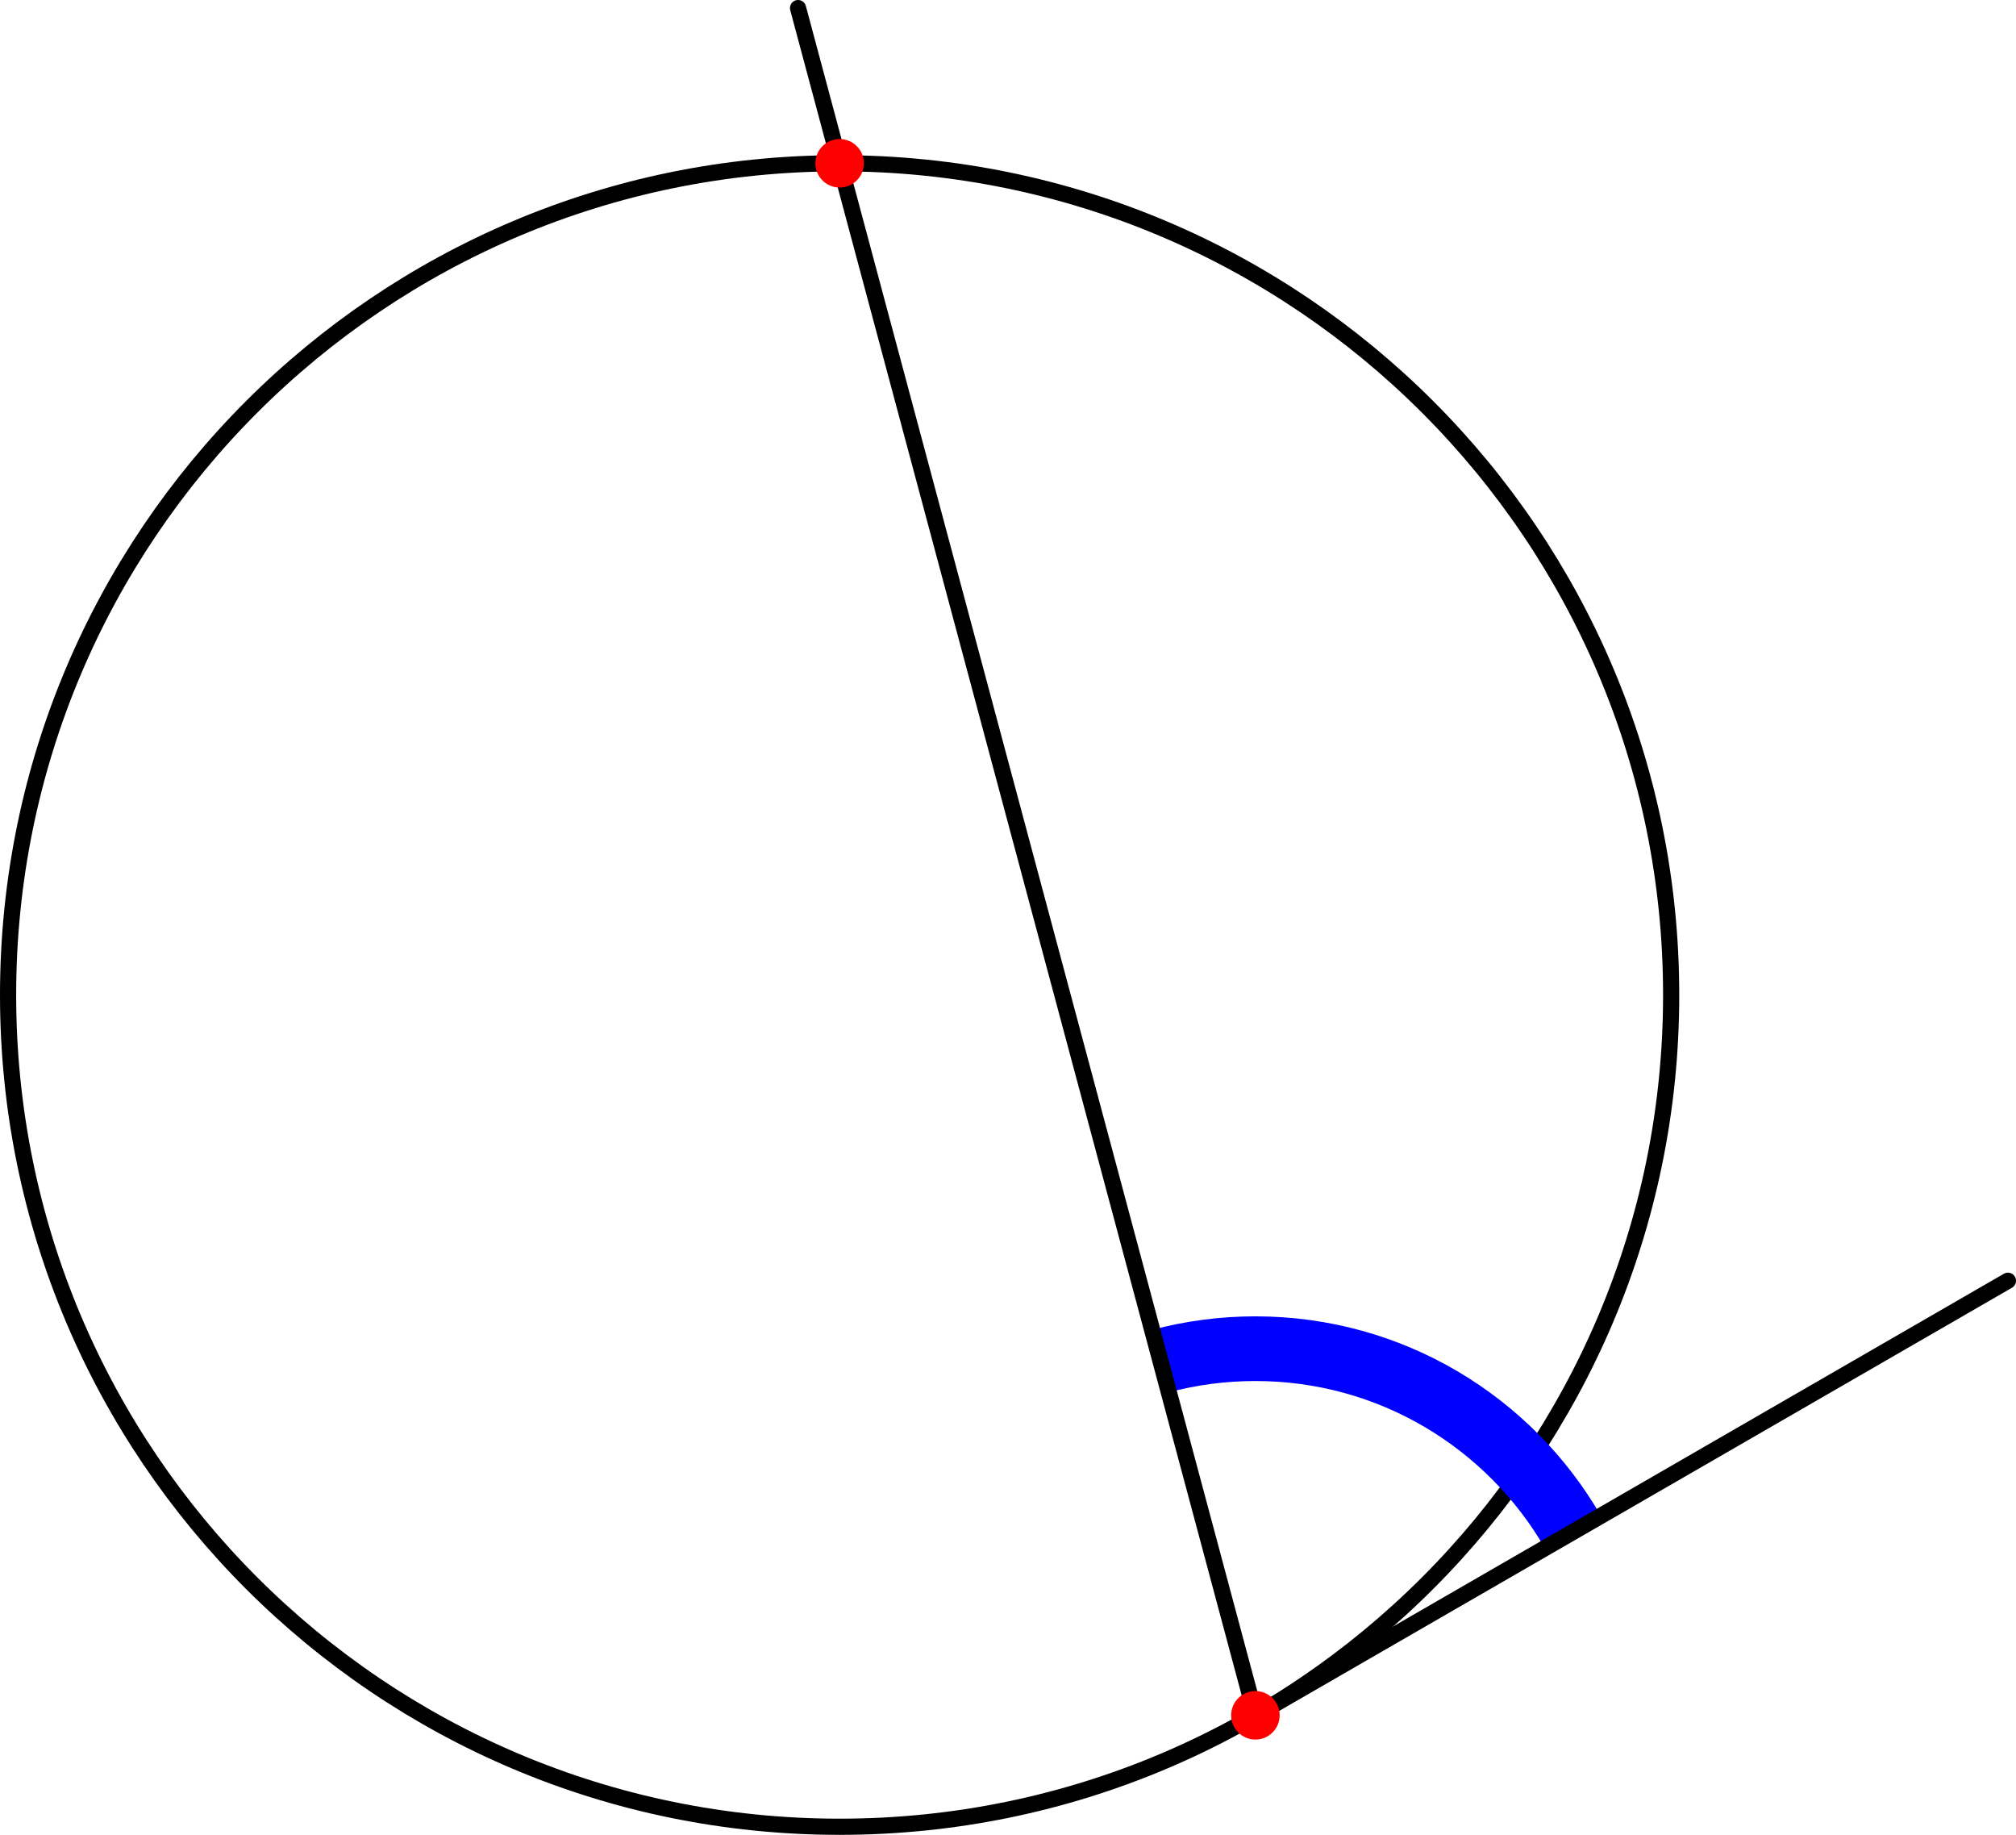
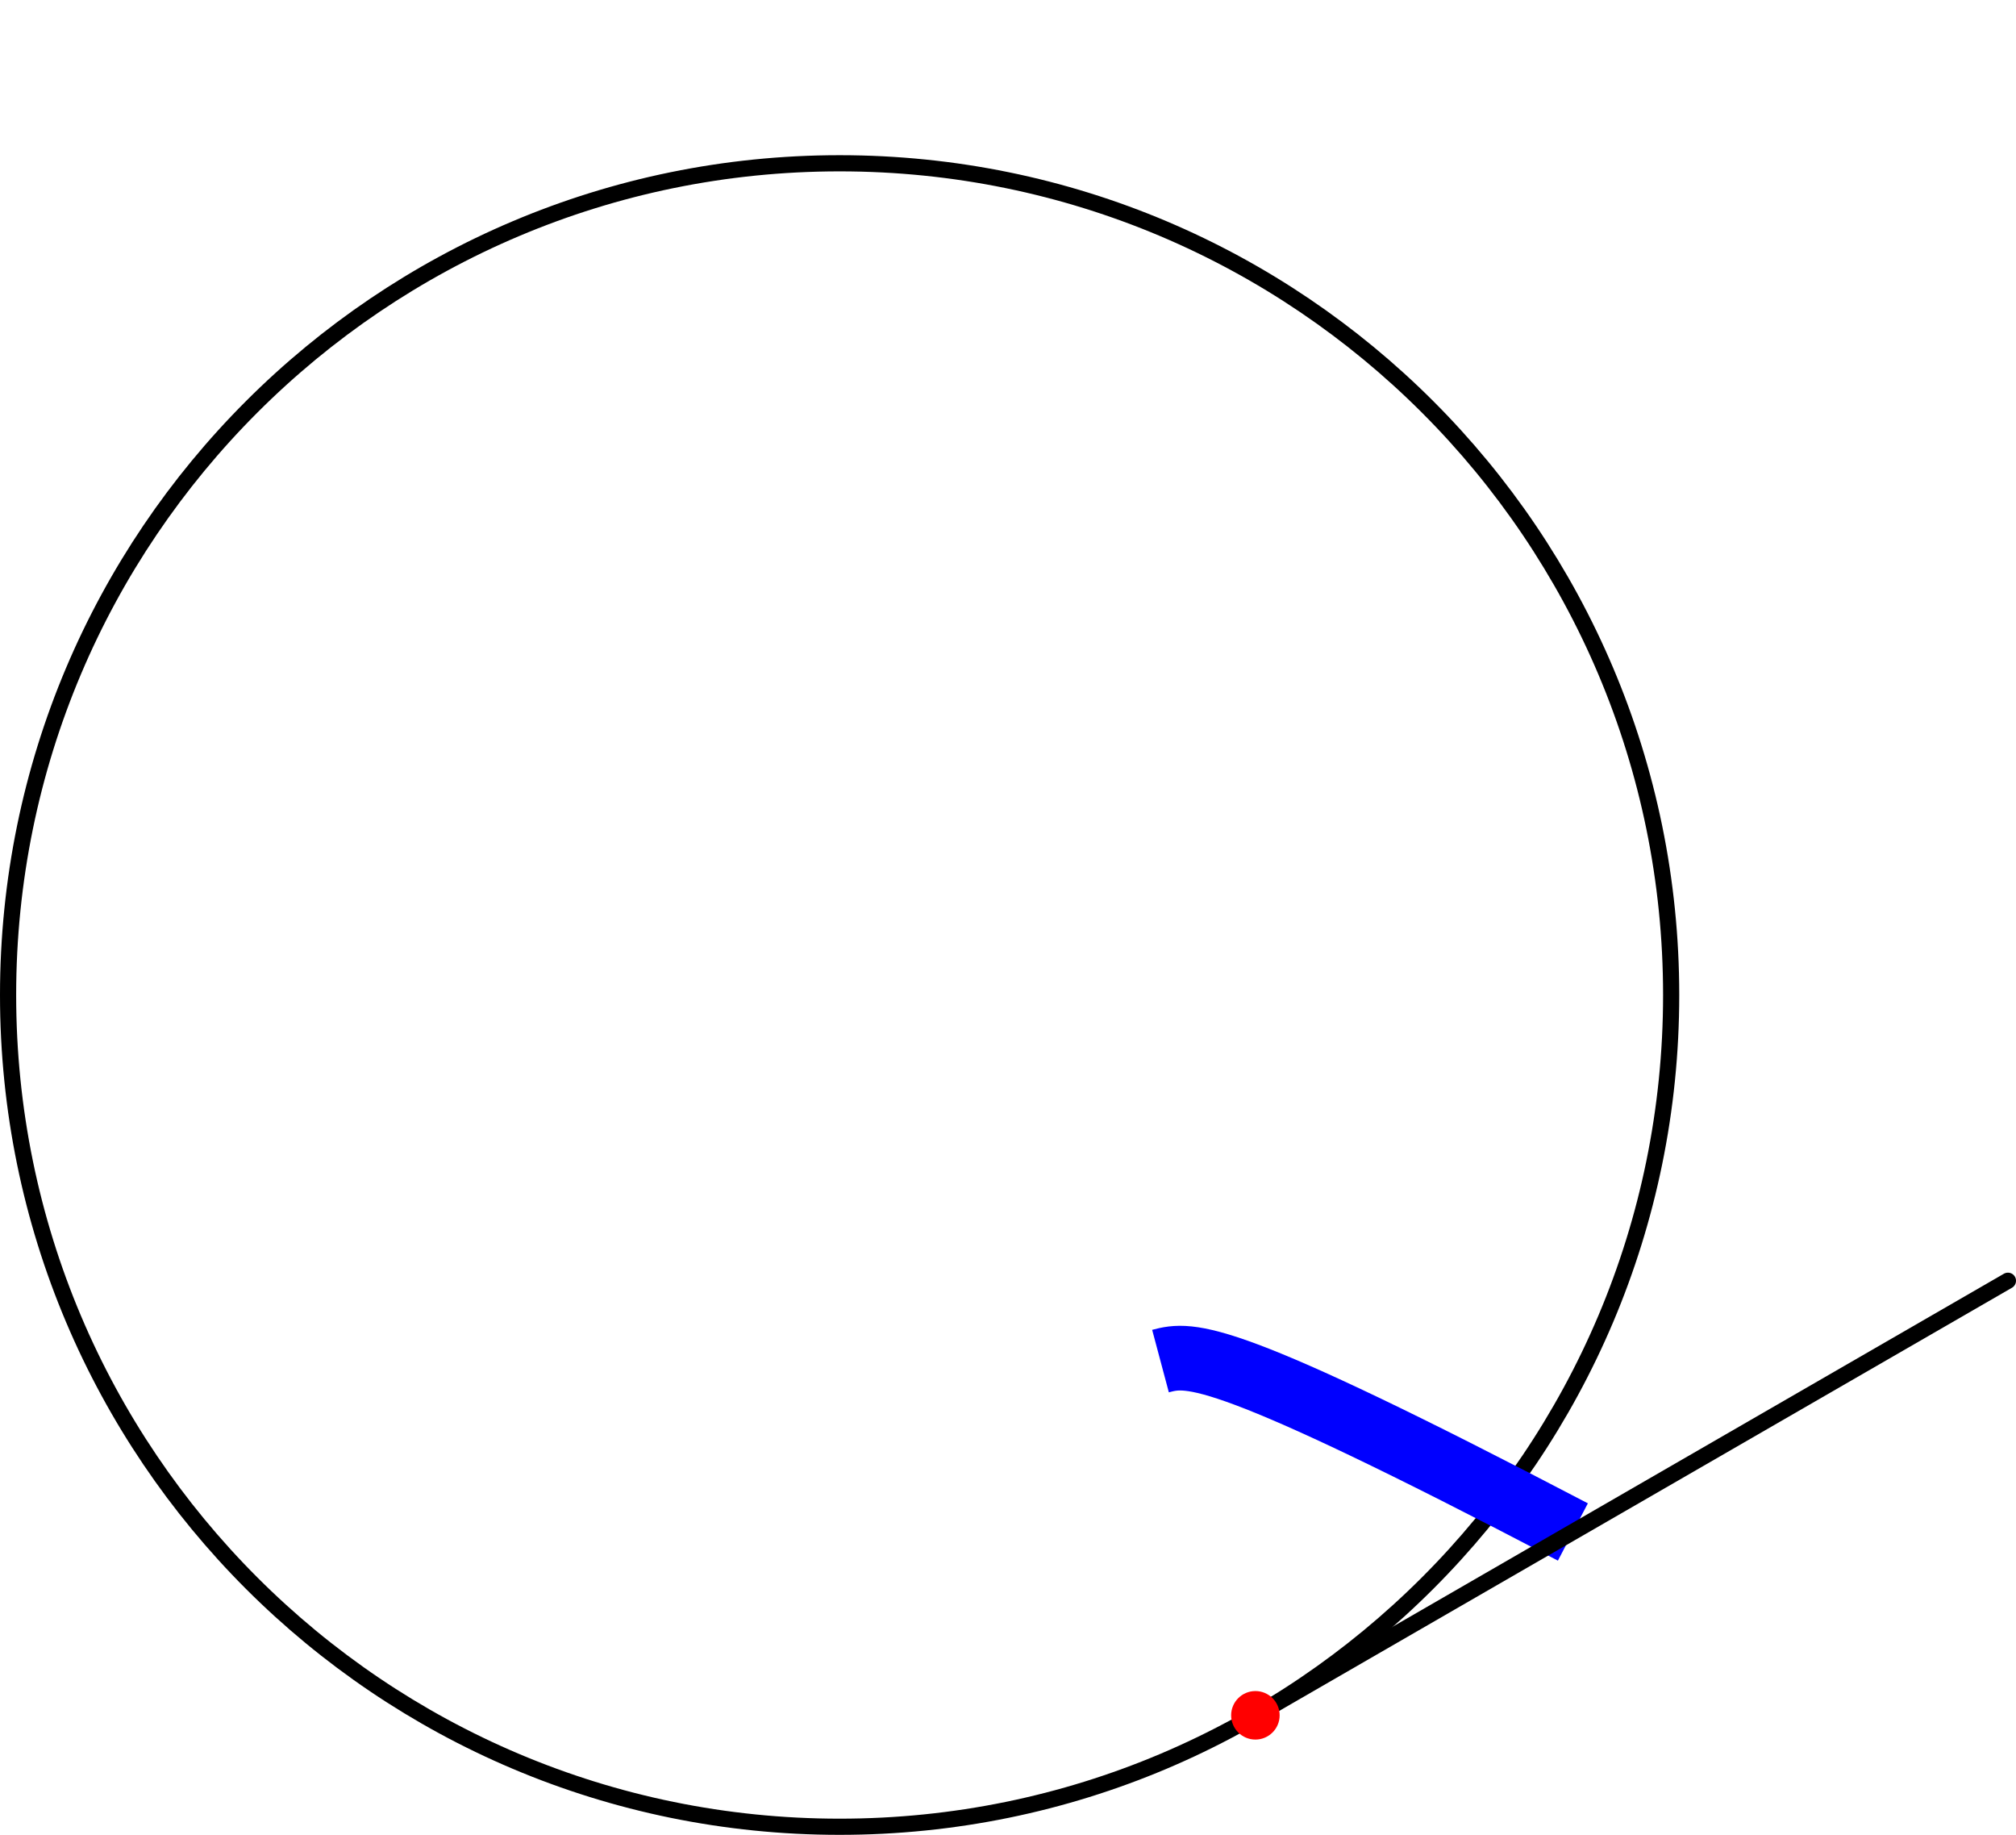
<svg xmlns="http://www.w3.org/2000/svg" height="113.914pt" version="1.1" viewBox="56.621 54.06 125.192 113.914" width="125.192pt">
  <g id="page1">
    <g transform="matrix(1 0 0 1 108.761 115.835)">
      <path d="M 51.638 0C 51.638 -28.519 28.519 -51.638 0 -51.638C -28.519 -51.638 -51.638 -28.519 -51.638 -0C -51.638 28.519 -28.519 51.638 0 51.638C 28.519 51.638 51.638 28.519 51.638 0Z" fill="none" stroke="#000000" stroke-linecap="round" stroke-linejoin="round" stroke-miterlimit="10.037" stroke-width="1.004" />
    </g>
    <g transform="matrix(1 0 0 1 108.761 115.835)">
-       <path d="M 45.535 33.337C 41.599 26.534 34.243 21.957 25.819 21.957C 23.781 21.957 21.806 22.225 19.926 22.727" fill="none" stroke="#0000ff" stroke-linecap="butt" stroke-linejoin="round" stroke-miterlimit="10.037" stroke-width="4.015" />
+       <path d="M 45.535 33.337C 23.781 21.957 21.806 22.225 19.926 22.727" fill="none" stroke="#0000ff" stroke-linecap="butt" stroke-linejoin="round" stroke-miterlimit="10.037" stroke-width="4.015" />
    </g>
    <g transform="matrix(1 0 0 1 108.761 115.835)">
-       <path d="M 25.819 44.719L -2.582 -61.273" fill="none" stroke="#000000" stroke-linecap="round" stroke-linejoin="round" stroke-miterlimit="10.037" stroke-width="1.004" />
-     </g>
+       </g>
    <g transform="matrix(1 0 0 1 108.761 115.835)">
      <path d="M 25.819 44.719L 72.551 17.739" fill="none" stroke="#000000" stroke-linecap="round" stroke-linejoin="round" stroke-miterlimit="10.037" stroke-width="1.004" />
    </g>
    <g transform="matrix(1 0 0 1 108.761 115.835)">
      <circle cx="25.819" cy="44.719" r="1.506" fill="#ff0000" />
    </g>
    <g transform="matrix(1 0 0 1 108.761 115.835)">
-       <circle cx="3.16179e-15" cy="-51.638" r="1.506" fill="#ff0000" />
-     </g>
+       </g>
  </g>
</svg>